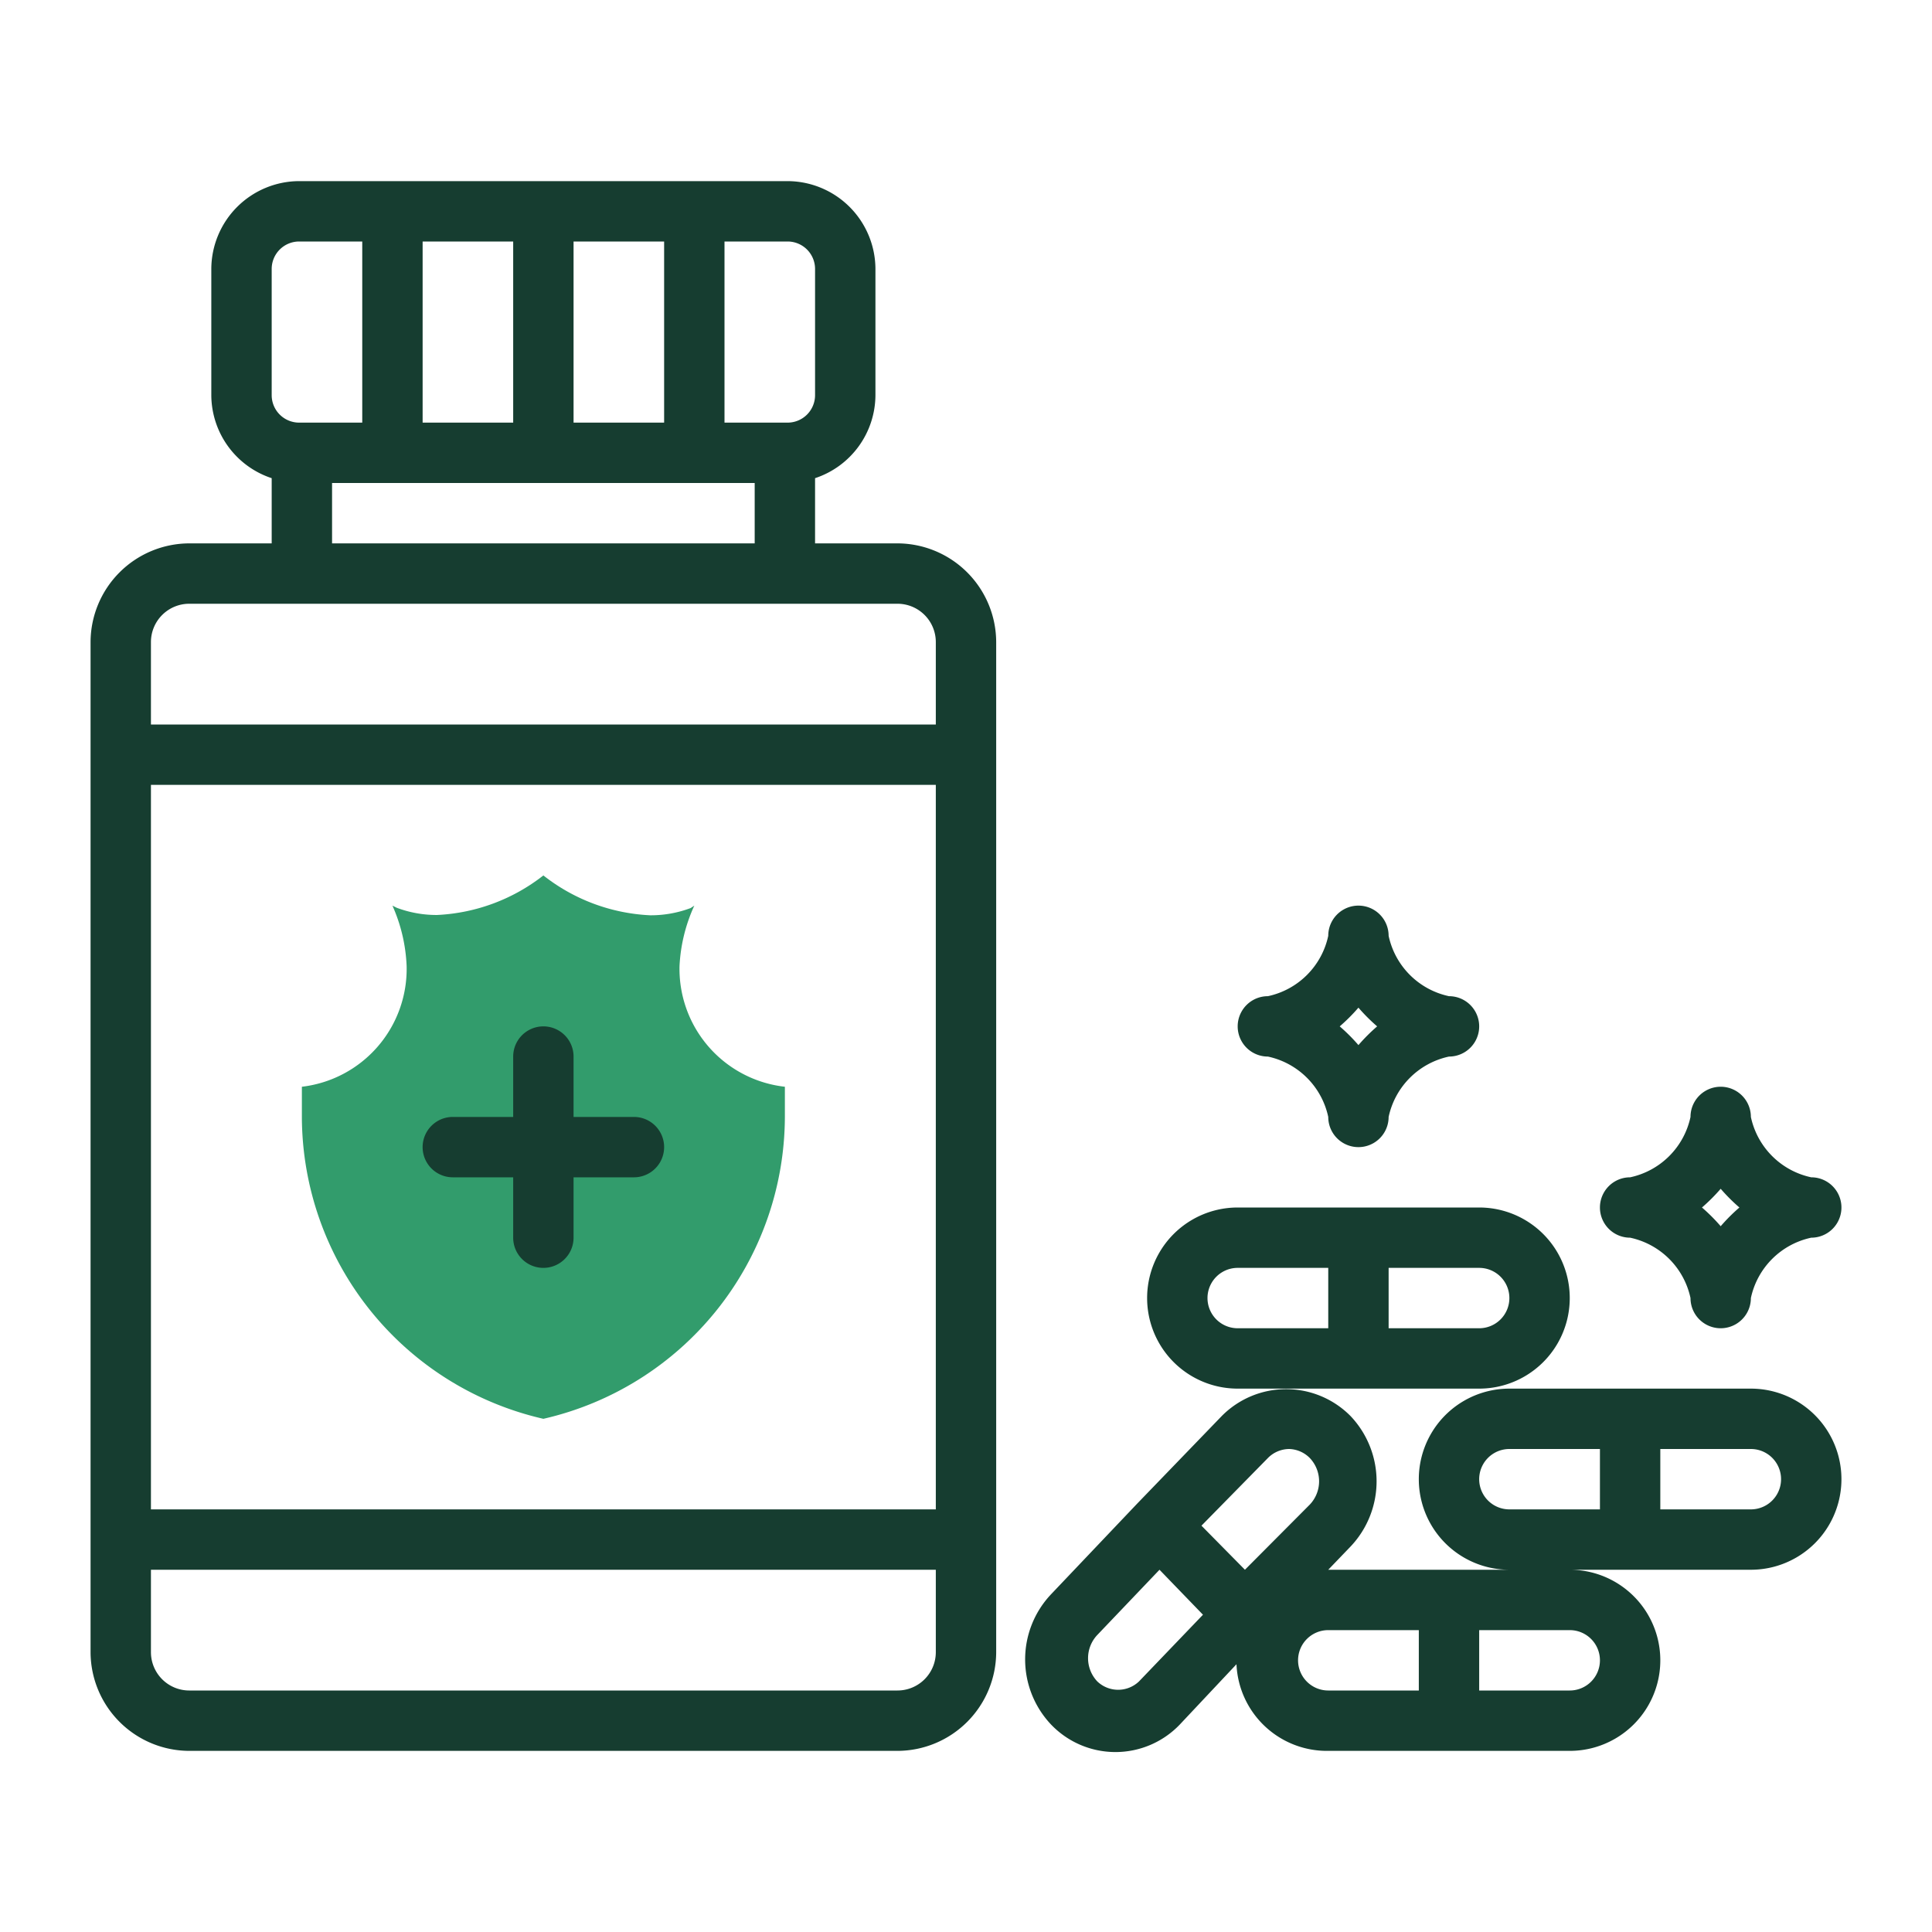
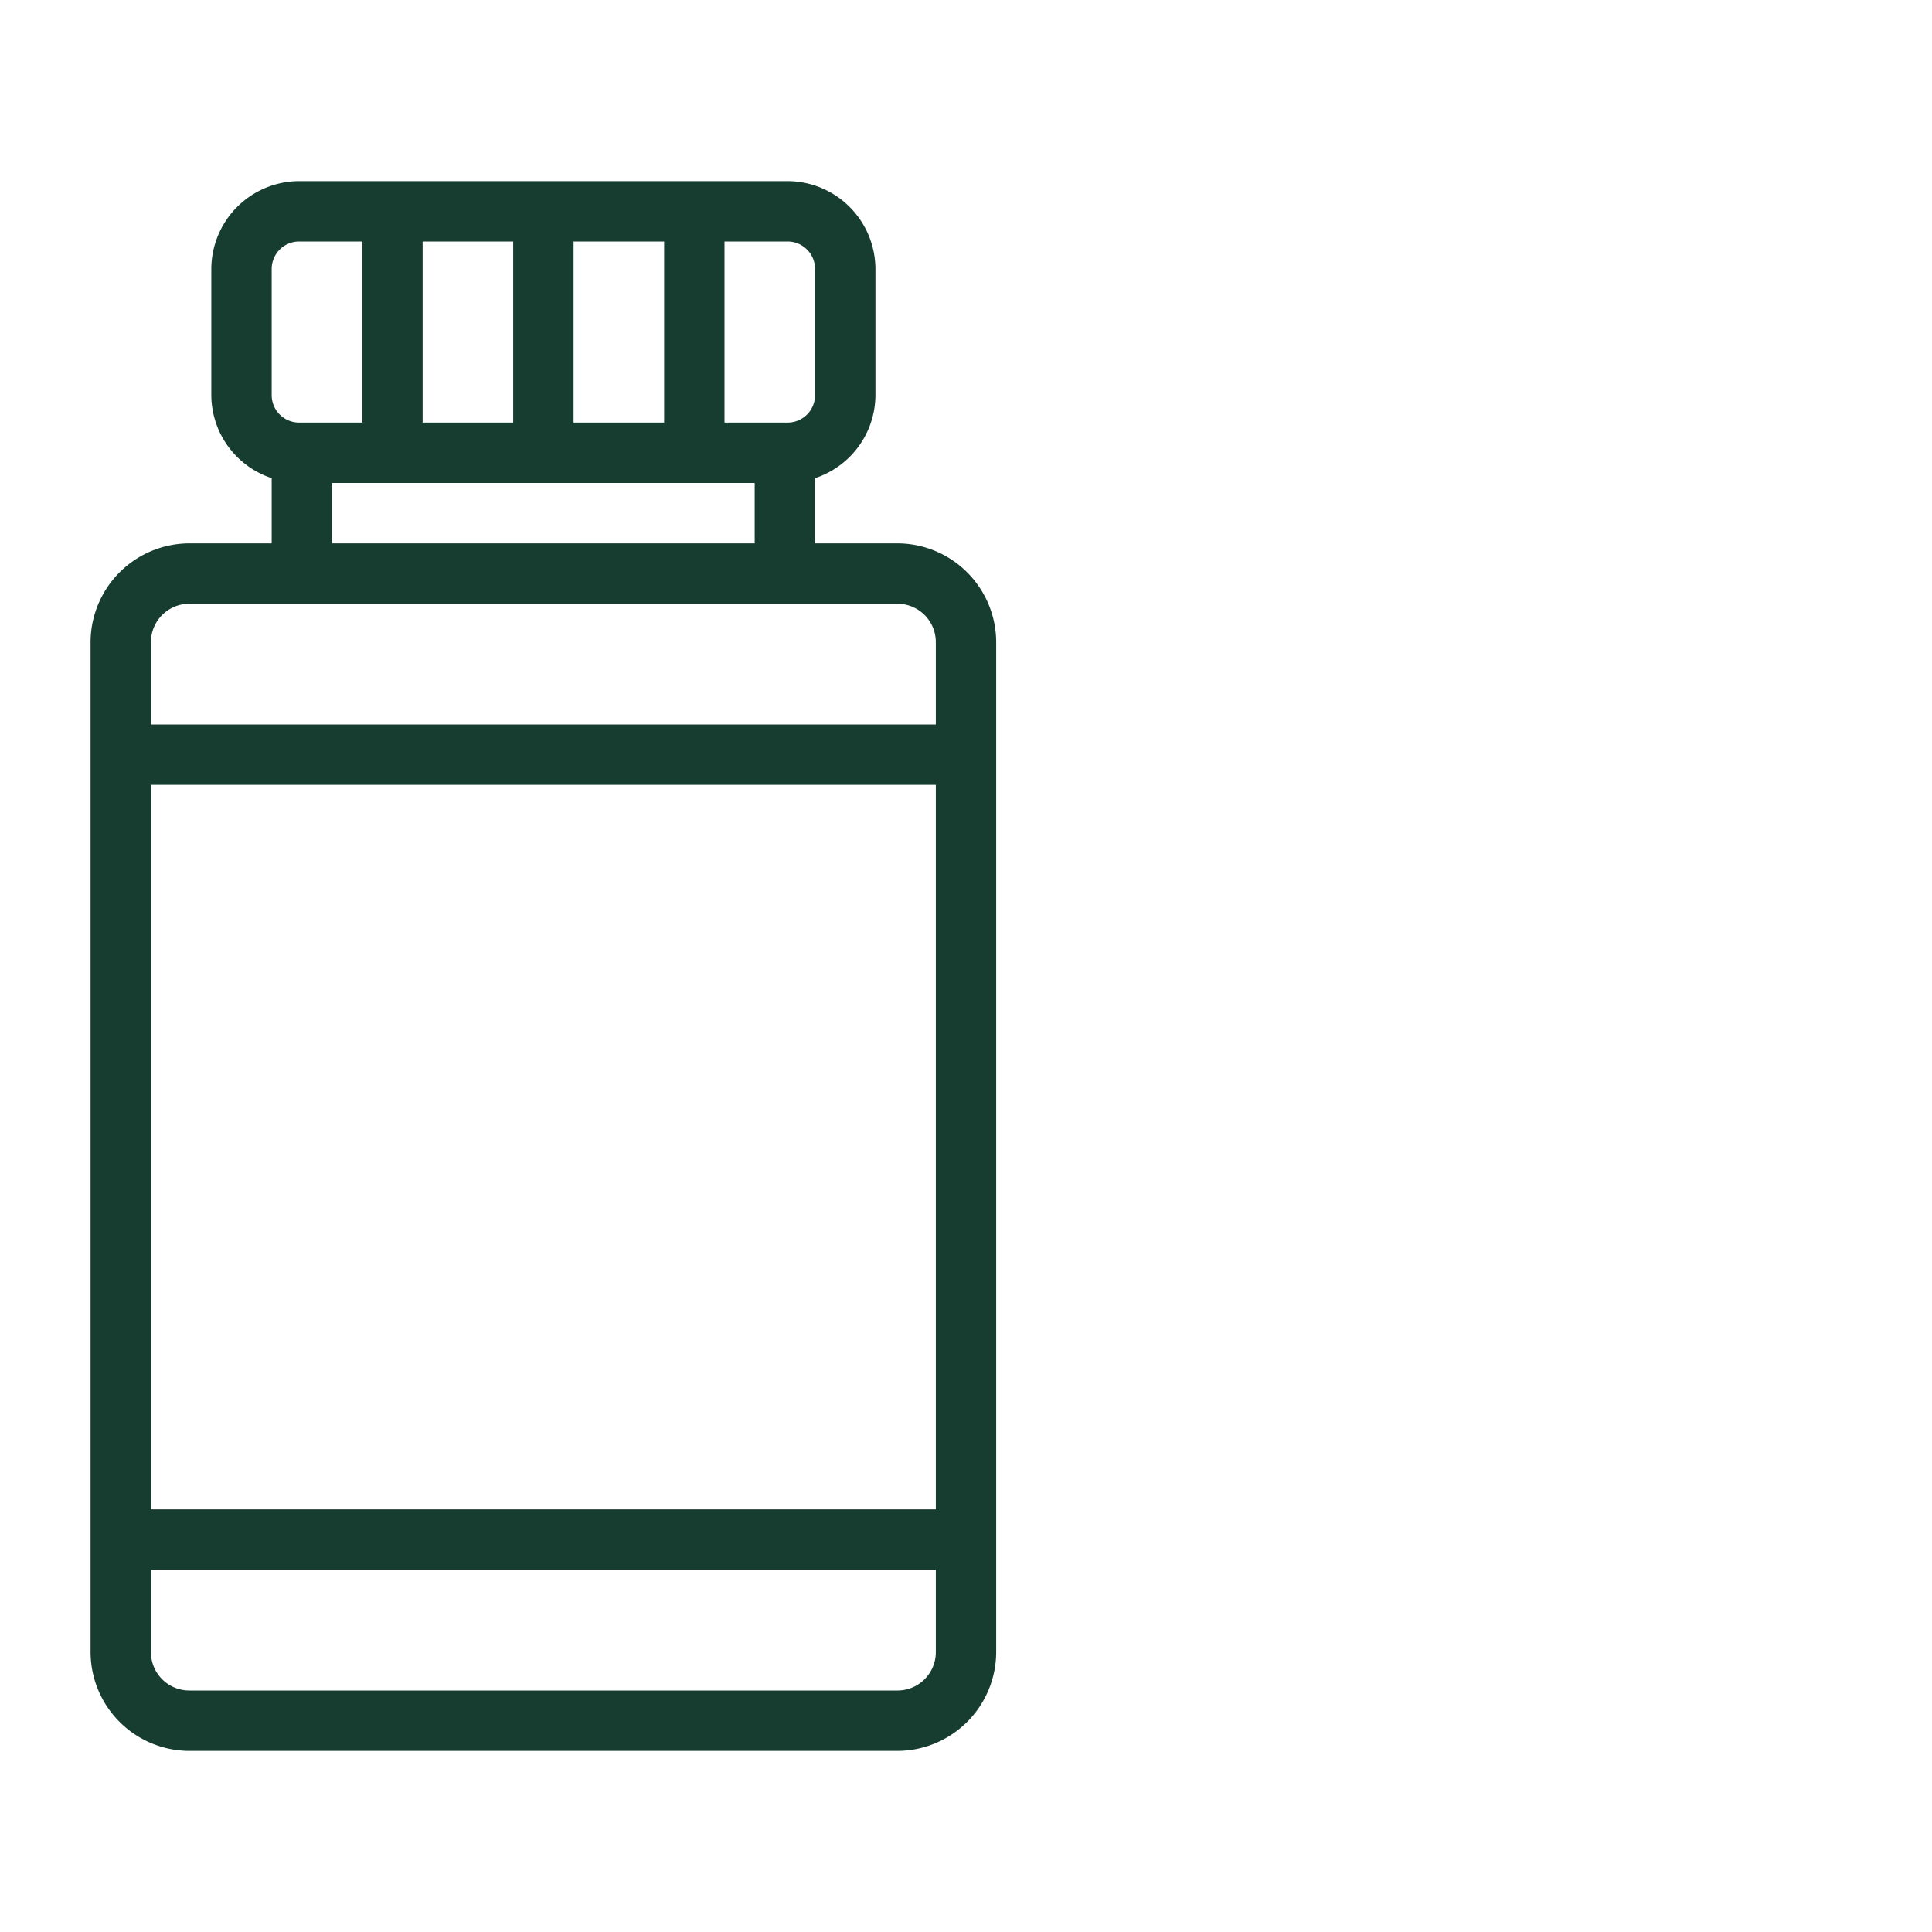
<svg xmlns="http://www.w3.org/2000/svg" data-name="Layer 1" viewBox="0 0 64 64">
-   <path d="M18 29a6.18 6.18 0 0 0 3.54 1.32 3.75 3.75 0 0 0 1.34-.24L23 30a5.44 5.44 0 0 0-.49 2A3.93 3.93 0 0 0 26 36v1a10.29 10.29 0 0 1-8 10 10.29 10.29 0 0 1-8-10v-1a3.93 3.93 0 0 0 3.47-4 5.44 5.44 0 0 0-.47-2l.14.07a3.75 3.75 0 0 0 1.34.24A6.18 6.18 0 0 0 18 29Z" fill="#329c6c" class="fill-51ad42" />
  <path d="M29.73 18H27v-2.16a2.91 2.91 0 0 0 2-2.75V8.91A2.92 2.92 0 0 0 26.09 6H9.91A2.92 2.92 0 0 0 7 8.91v4.18a2.91 2.91 0 0 0 2 2.75V18H6.27A3.28 3.28 0 0 0 3 21.27v33.46A3.28 3.28 0 0 0 6.27 58h23.46A3.28 3.28 0 0 0 33 54.73V21.27A3.28 3.28 0 0 0 29.73 18ZM5 26h26v24H5ZM27 8.91v4.18a.91.91 0 0 1-.91.91H24V8h2.09a.91.91 0 0 1 .91.91ZM19 14V8h3v6Zm-5 0V8h3v6ZM9 8.91A.91.91 0 0 1 9.91 8H12v6H9.91a.91.91 0 0 1-.91-.91ZM11 16h14v2H11Zm-4.73 4h23.46A1.27 1.27 0 0 1 31 21.27V24H5v-2.73A1.27 1.27 0 0 1 6.27 20Zm23.46 36H6.27A1.27 1.27 0 0 1 5 54.73V52h26v2.73A1.27 1.27 0 0 1 29.73 56Z" fill="#163d30" class="fill-000000" />
-   <path d="M21 37h-2v-2a1 1 0 0 0-2 0v2h-2a1 1 0 0 0 0 2h2v2a1 1 0 0 0 2 0v-2h2a1 1 0 0 0 0-2ZM41 46h8a3 3 0 0 0 0-6h-8a3 3 0 0 0 0 6Zm9-3a1 1 0 0 1-1 1h-3v-2h3a1 1 0 0 1 1 1Zm-9-1h3v2h-3a1 1 0 0 1 0-2Z" fill="#163d30" class="fill-000000" />
-   <path d="M58 46h-8a3 3 0 0 0 0 6h-6l.74-.77a3.14 3.14 0 0 0 0-4.32 3 3 0 0 0-4.27 0l-2.8 2.9-2.85 3a3.14 3.14 0 0 0 0 4.32 2.95 2.95 0 0 0 4.26 0l1.88-2A3 3 0 0 0 44 58h8a3 3 0 0 0 0-6h6a3 3 0 0 0 0-6Zm-16 2.3a1 1 0 0 1 .7-.3 1 1 0 0 1 .69.3 1.12 1.12 0 0 1 0 1.54L41.24 52l-1.44-1.46Zm-4.27 7.4a1 1 0 0 1-1.38 0 1.12 1.12 0 0 1 0-1.54L38.41 52l1.44 1.49ZM43 55a1 1 0 0 1 1-1h3v2h-3a1 1 0 0 1-1-1Zm10 0a1 1 0 0 1-1 1h-3v-2h3a1 1 0 0 1 1 1Zm-3-5a1 1 0 0 1 0-2h3v2Zm8 0h-3v-2h3a1 1 0 0 1 0 2ZM42 35a2.6 2.6 0 0 1 2 2 1 1 0 0 0 2 0 2.6 2.6 0 0 1 2-2 1 1 0 0 0 0-2 2.6 2.6 0 0 1-2-2 1 1 0 0 0-2 0 2.6 2.6 0 0 1-2 2 1 1 0 0 0 0 2Zm3-1.62a6 6 0 0 0 .62.62 6 6 0 0 0-.62.62 6 6 0 0 0-.62-.62 6 6 0 0 0 .62-.62ZM54 41a2.6 2.6 0 0 1 2 2 1 1 0 0 0 2 0 2.6 2.6 0 0 1 2-2 1 1 0 0 0 0-2 2.6 2.6 0 0 1-2-2 1 1 0 0 0-2 0 2.6 2.6 0 0 1-2 2 1 1 0 0 0 0 2Zm3-1.62a6 6 0 0 0 .62.62 6 6 0 0 0-.62.62 6 6 0 0 0-.62-.62 6 6 0 0 0 .62-.62Z" fill="#163d30" class="fill-000000" />
</svg>